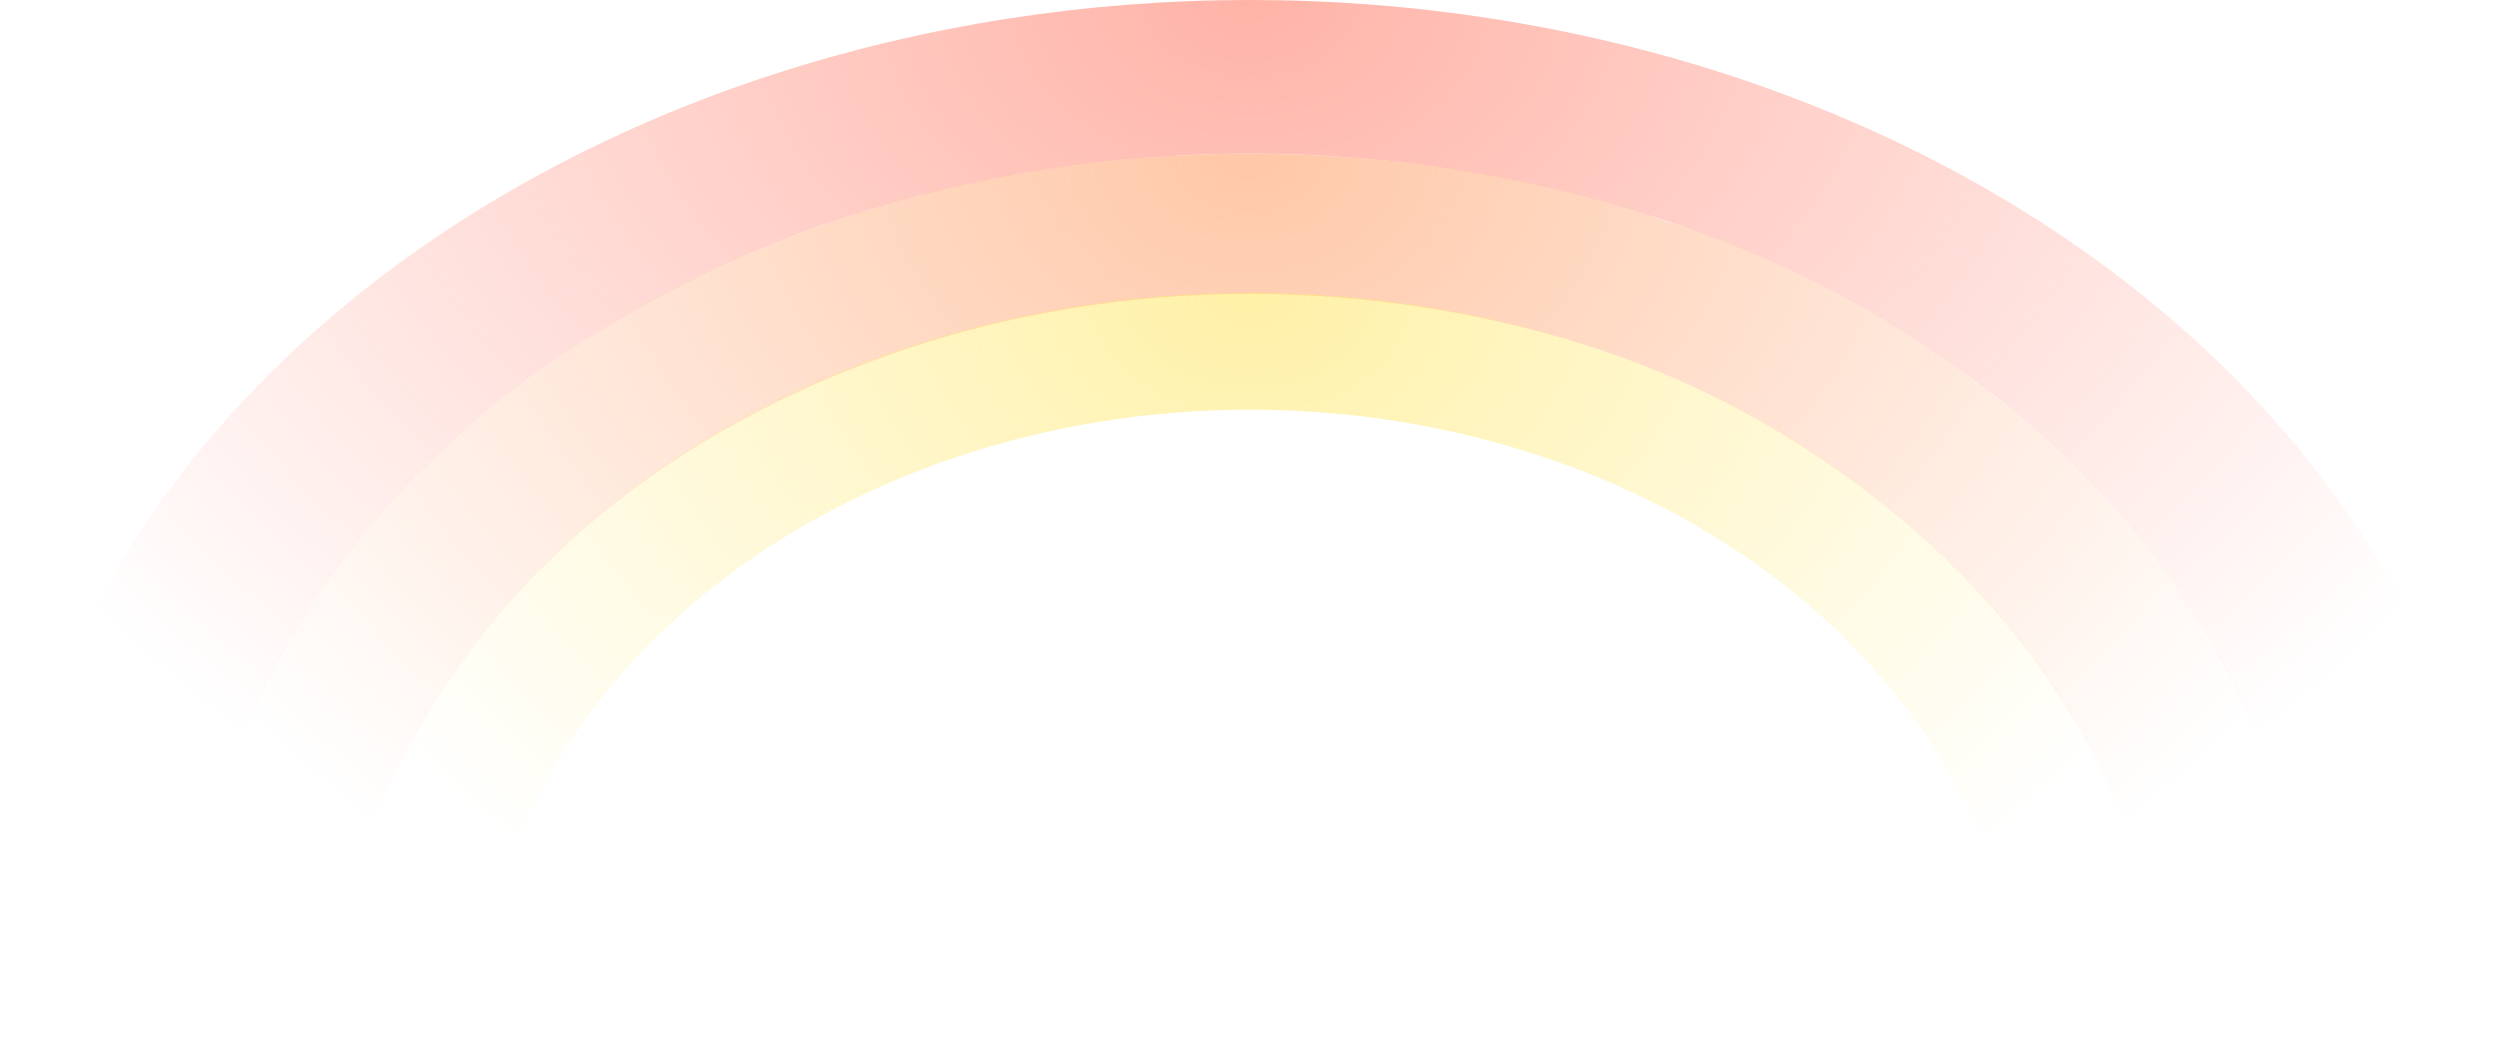
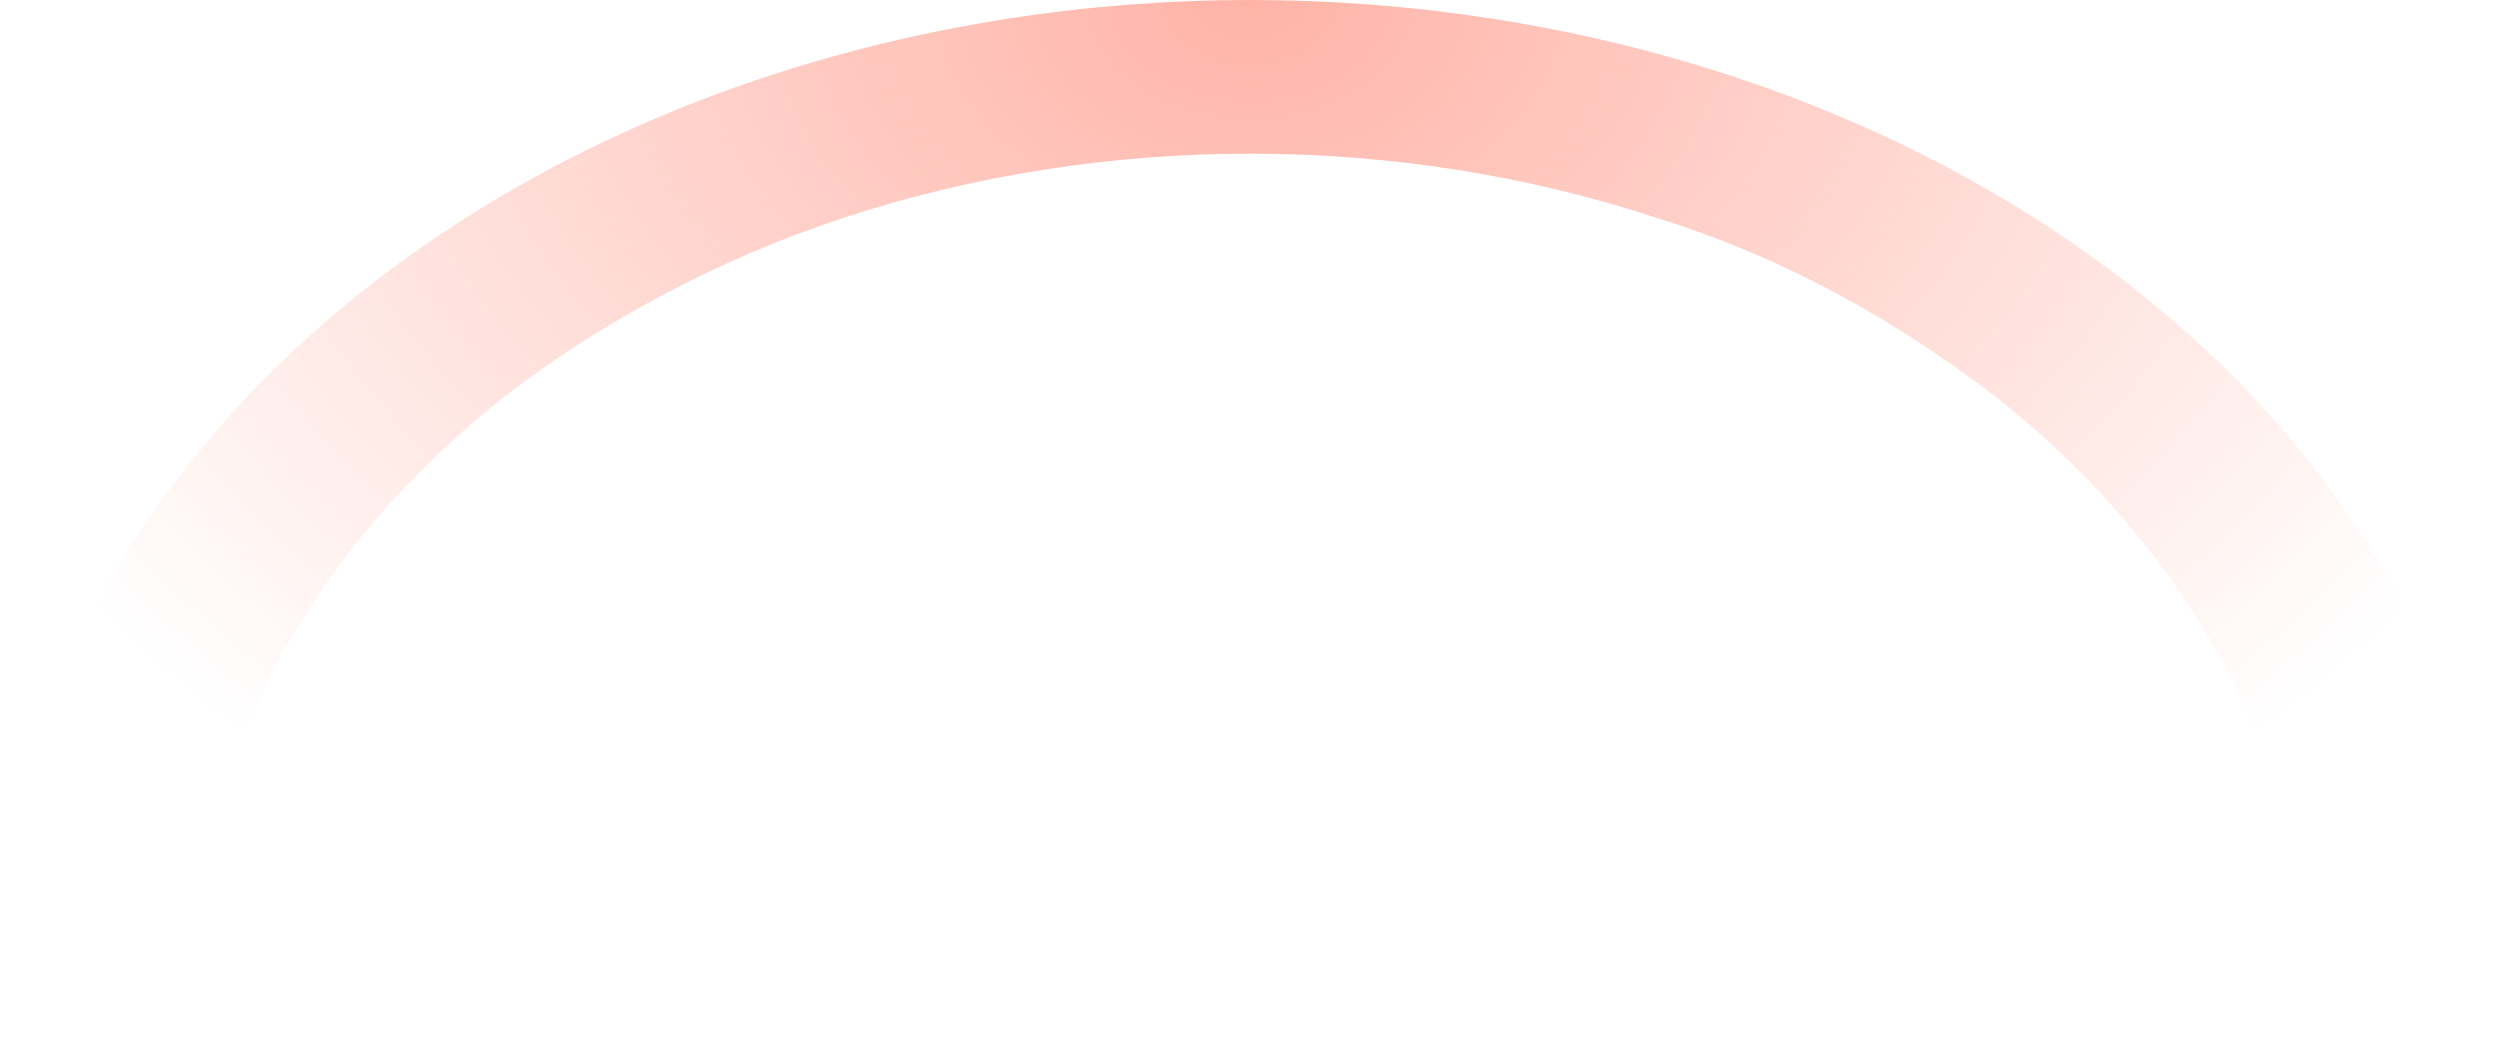
<svg xmlns="http://www.w3.org/2000/svg" width="1374" height="581" viewBox="0 0 1374 581" fill="none">
  <path opacity="0.6" d="M1374 541C1374 469.955 1356.23 399.605 1321.71 333.968C1287.18 268.331 1236.58 208.692 1172.78 158.455C1108.99 108.219 1033.25 68.369 949.904 41.181C866.553 13.993 777.218 -3.10548e-06 687 0C596.782 3.10548e-06 507.447 13.993 424.096 41.181C340.746 68.369 265.011 108.219 201.218 158.455C137.424 208.692 86.82 268.331 52.295 333.968C17.77 399.605 -7.88712e-06 469.955 0 541H107.247C107.247 481.046 122.243 421.678 151.378 366.288C180.513 310.897 223.217 260.568 277.053 218.174C329.5 177.5 394.799 142.151 465.138 119.207C535.477 96.264 610.866 84.455 687 84.455C763.134 84.455 838.523 96.264 908.862 119.207C984 142.5 1043.5 177.5 1096.95 218.174C1150.78 260.568 1193.49 310.897 1222.62 366.288C1251.76 421.678 1266.75 481.046 1266.75 541H1374Z" fill="url(#paint0_radial_1369_18930)" />
-   <path opacity="0.6" d="M1285 580.5C1285 515.299 1266.52 450.736 1236.44 390.498C1206.36 330.26 1165.58 275.104 1110 229C1053 181.714 981.964 141.706 915.5 121.5C842.887 96.549 765.096 84.5 686.5 84.5C607.904 84.5 530.077 96.842 457.464 121.794C383 147.381 318.872 183.317 263.297 229.422C207.721 275.526 167.636 330.26 137.558 390.498C107.481 450.736 88 515.299 88 580.5H181.431C181.431 525.477 194.495 470.993 219.877 420.159C245.259 369.324 281.462 323.135 328.362 284.228C375.262 245.321 431.941 214.458 493.218 193.402C554.496 172.346 620.173 161.508 686.5 161.508C752.827 161.508 821.504 172.346 882.781 193.402C944.059 214.458 996.738 245.321 1043.64 284.228C1090.54 323.135 1127.74 369.324 1153.12 420.159C1178.5 470.993 1191.57 525.477 1191.57 580.5H1285Z" fill="url(#paint1_radial_1369_18930)" />
-   <path opacity="0.6" d="M1190 572C1190 518.027 1176.99 464.582 1151.71 414.717C1126.43 364.852 1087.71 320.165 1041 282C993.825 242.621 940.517 212.94 879.49 192.286C818.463 171.631 753.055 161 687 161C620.945 161 555.537 171.631 494.51 192.286C433.483 212.94 378.033 243.214 331.325 281.379C284.617 319.544 247.567 364.852 222.289 414.717C197.01 464.582 184 518.027 184 572H262.523C262.523 526.452 273.502 481.351 294.834 439.27C316.166 397.19 347.433 358.955 386.849 326.748C426.266 294.541 473.06 268.993 524.56 251.562C576.06 234.132 631.257 225.161 687 225.161C742.743 225.161 797.94 234.132 849.44 251.562C900.94 268.993 947.734 294.541 987.151 326.748C1026.57 358.955 1057.83 397.19 1079.17 439.27C1100.5 481.351 1111.48 526.452 1111.48 572H1190Z" fill="url(#paint2_radial_1369_18930)" />
  <defs>
    <radialGradient id="paint0_radial_1369_18930" cx="0" cy="0" r="1" gradientUnits="userSpaceOnUse" gradientTransform="translate(687) rotate(90) scale(568.657 775.197)">
      <stop stop-color="#FF806C" />
      <stop offset="1" stop-color="#FF806C" stop-opacity="0" />
    </radialGradient>
    <radialGradient id="paint1_radial_1369_18930" cx="0" cy="0" r="1" gradientUnits="userSpaceOnUse" gradientTransform="translate(686.5 84) rotate(90) scale(521.882 675.335)">
      <stop stop-color="#FFA26C" />
      <stop offset="1" stop-color="#FFA26C" stop-opacity="0" />
    </radialGradient>
    <radialGradient id="paint2_radial_1369_18930" cx="0" cy="0" r="1" gradientUnits="userSpaceOnUse" gradientTransform="translate(687 161) rotate(90) scale(432.011 567.575)">
      <stop stop-color="#FFE76C" />
      <stop offset="1" stop-color="#FFE76C" stop-opacity="0" />
    </radialGradient>
  </defs>
</svg>